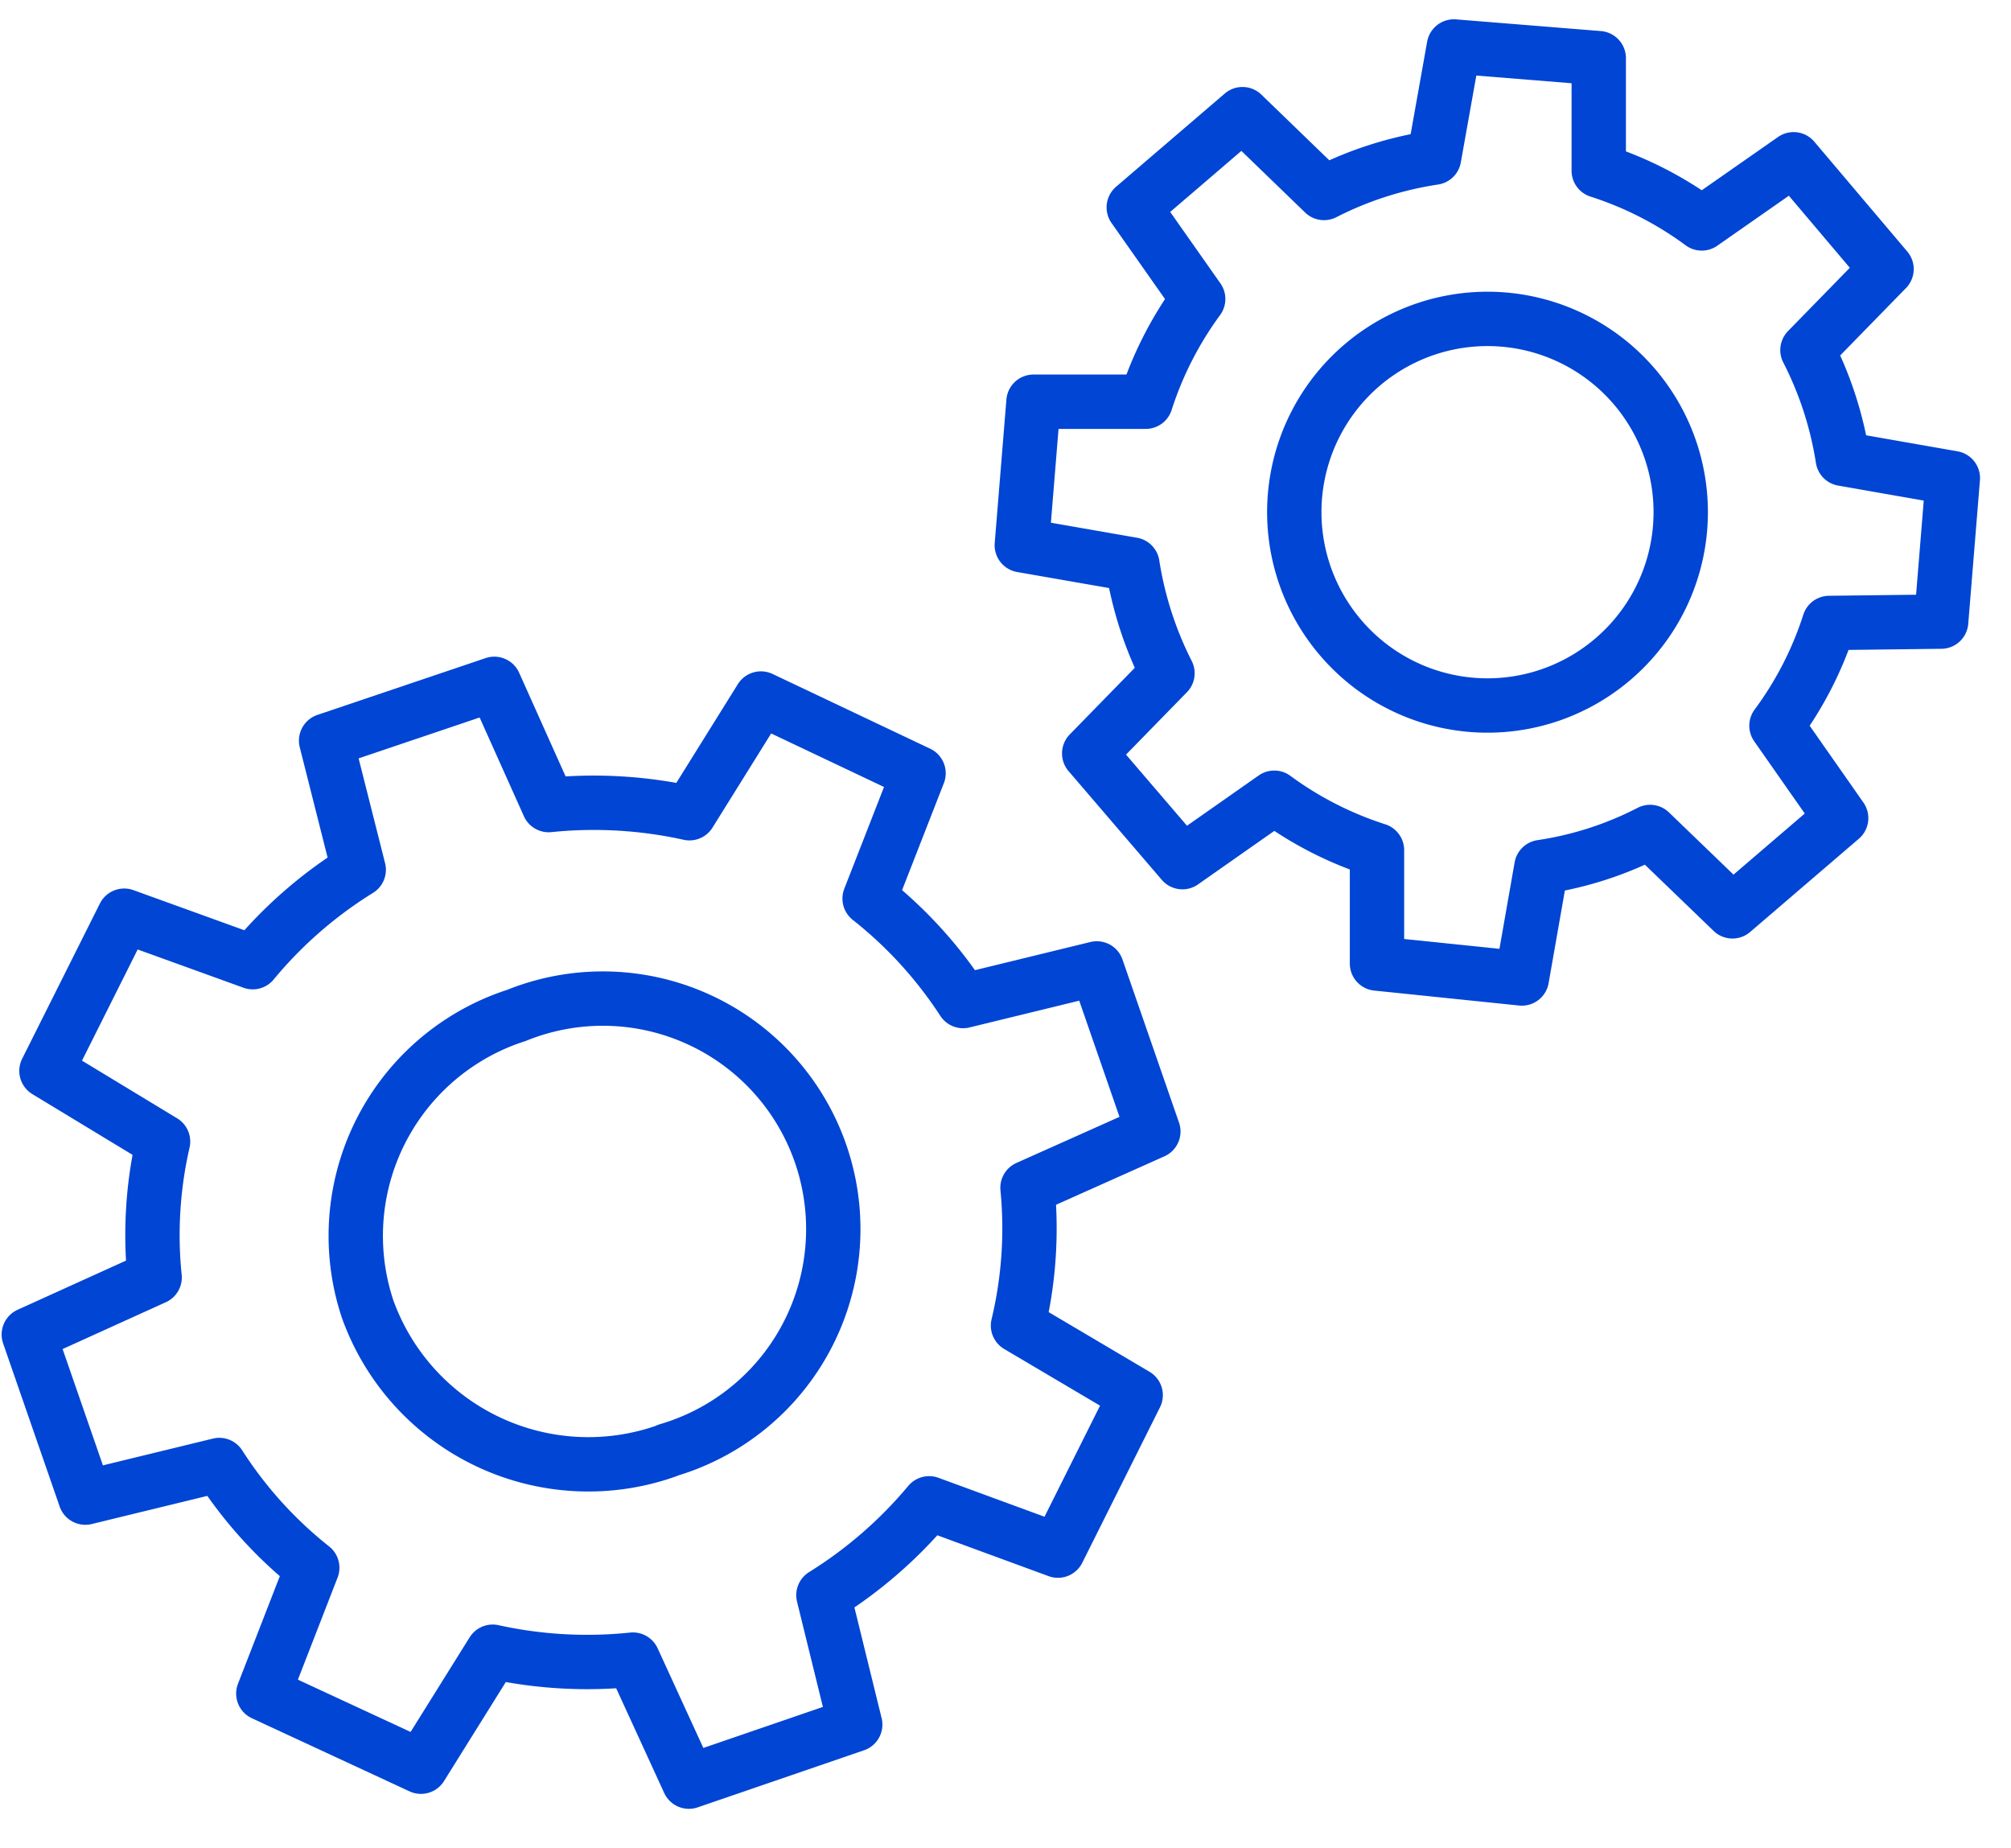
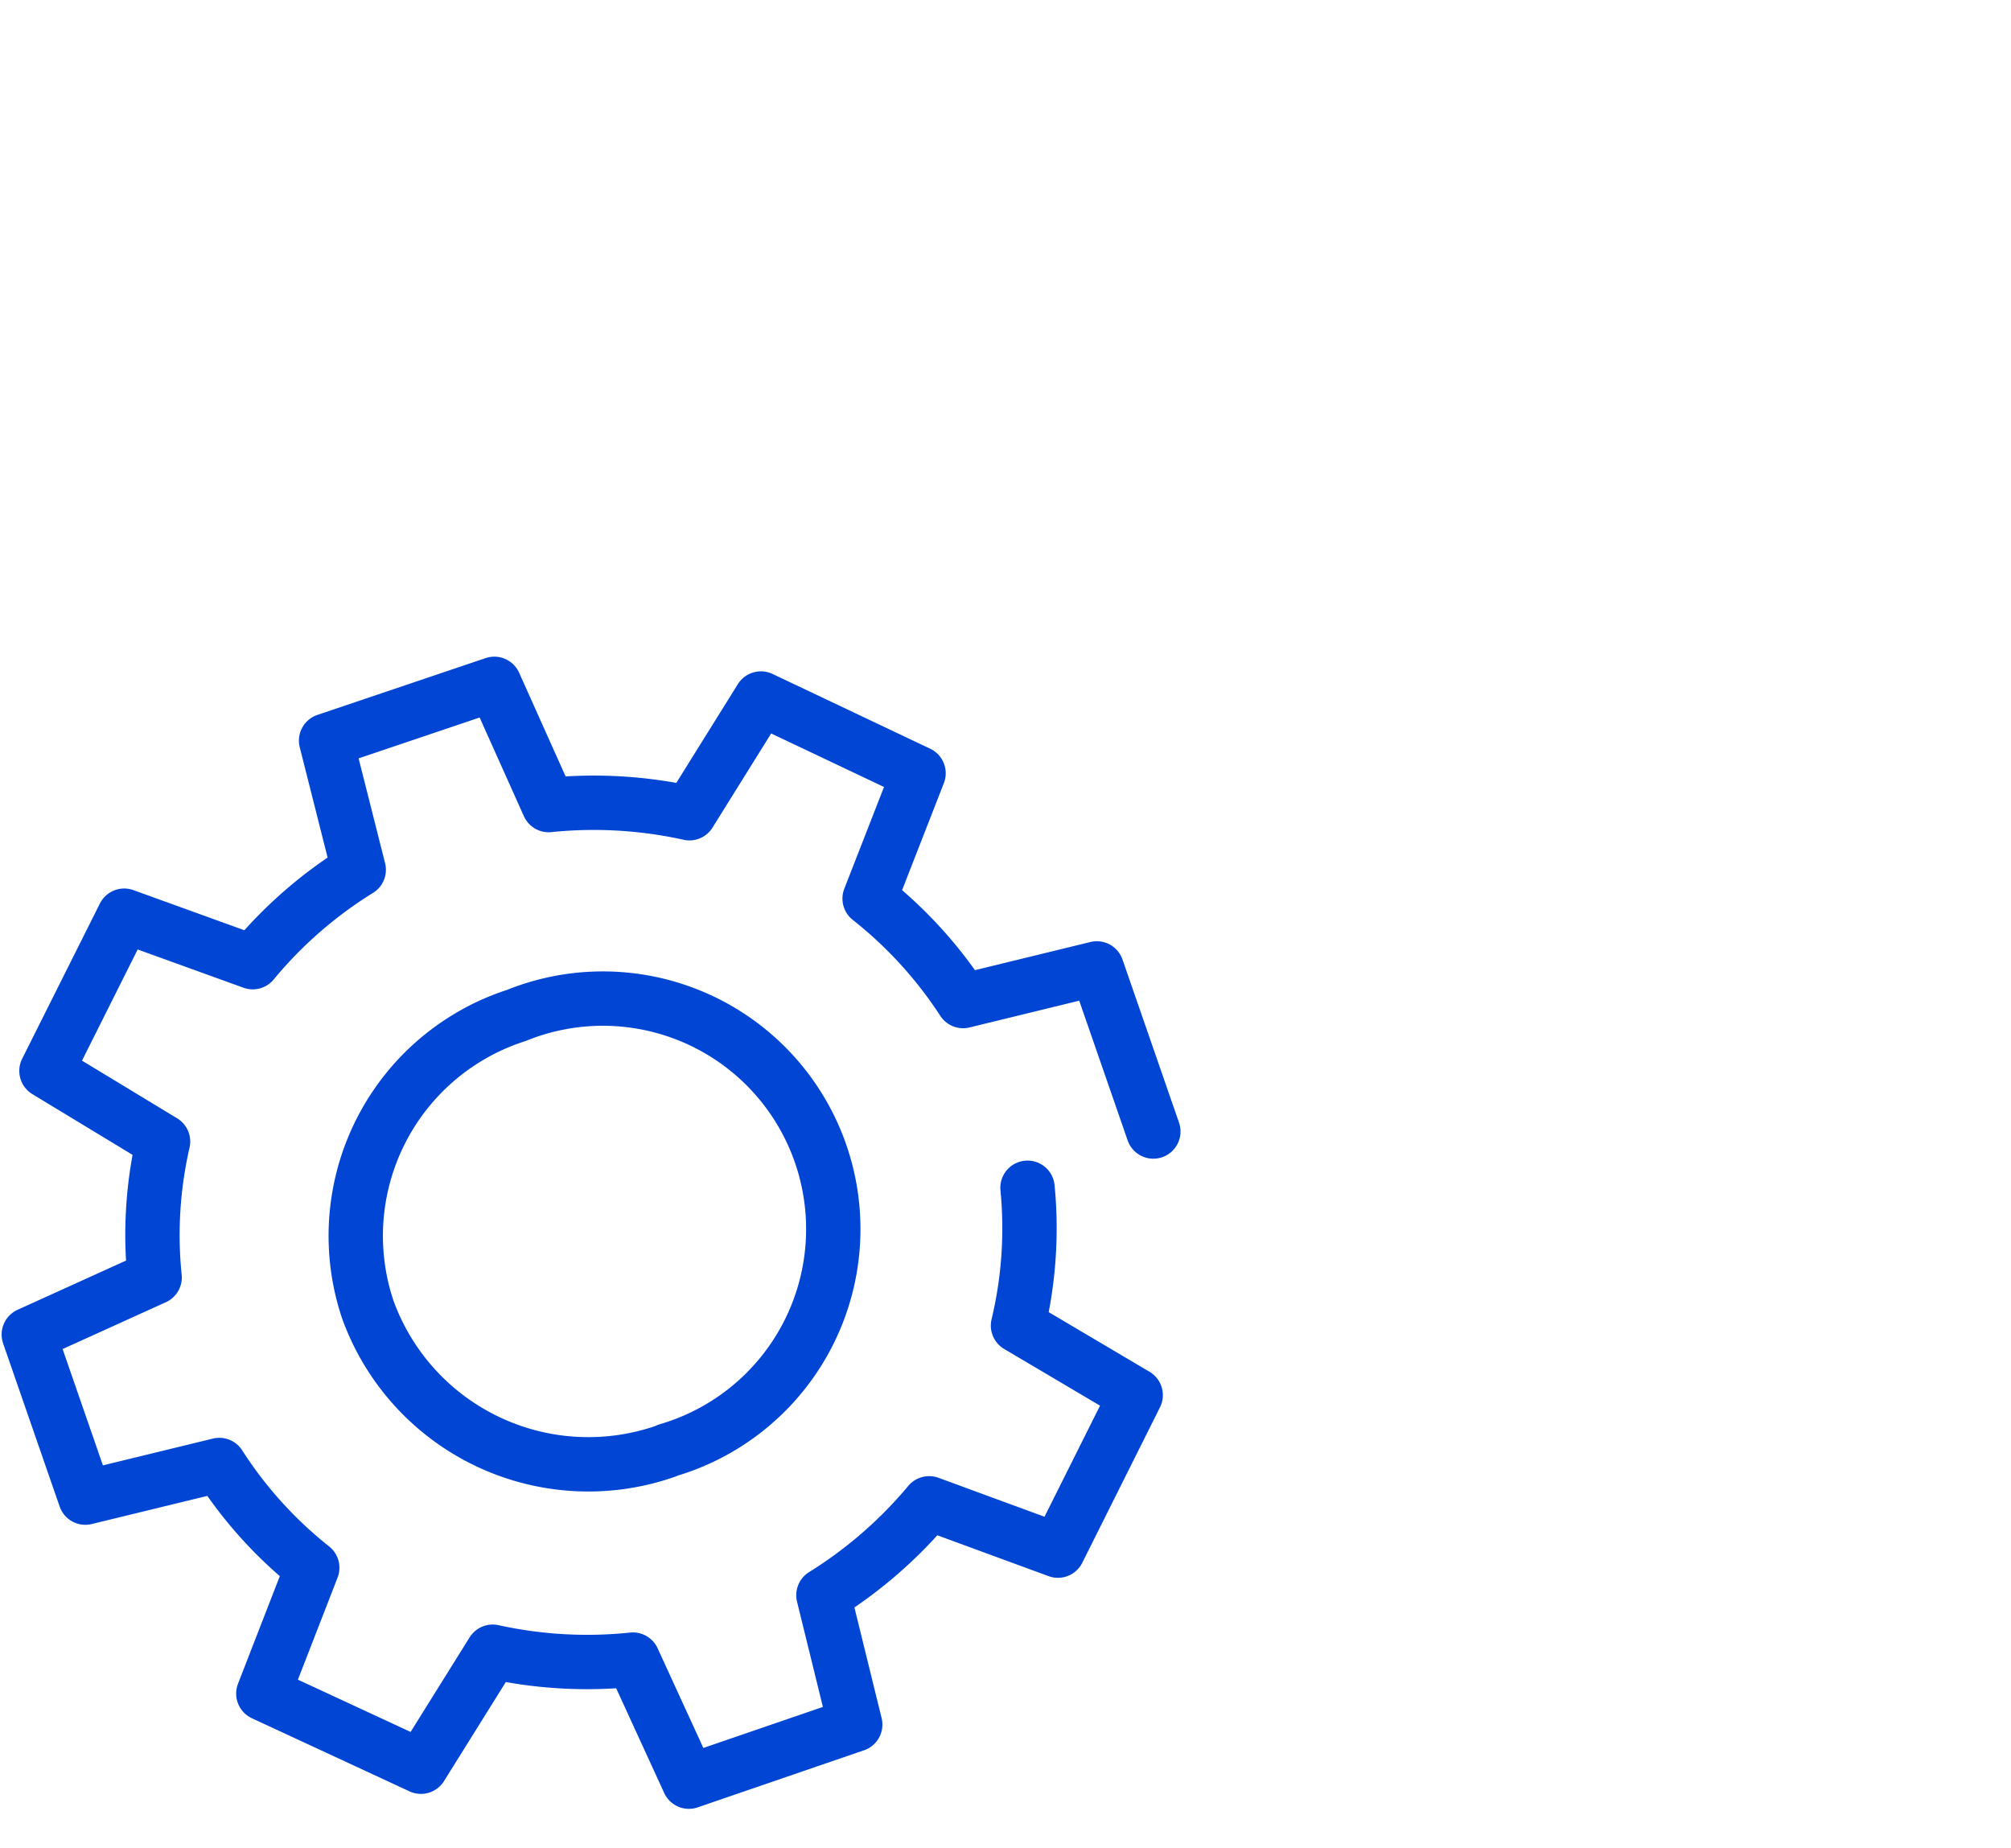
<svg xmlns="http://www.w3.org/2000/svg" width="74" height="68" viewBox="0 0 74 68">
-   <path fill="none" stroke="#0045d4" stroke-linecap="round" stroke-linejoin="round" stroke-width="2" d="M42.44,41.63l-2.08-6-4.92,1.2A15.72,15.72,0,0,0,32,33.06l1.8-4.61L28,25.7l-2.63,4.22a16.29,16.29,0,0,0-5.18-.3l-2-4.46L12,27.25,13.2,32a15.94,15.94,0,0,0-3.9,3.4L4.57,33.69,1.71,39.4,6,42A15.36,15.36,0,0,0,5.69,47L1.06,49.1l2.08,6,4.93-1.2a15.46,15.46,0,0,0,3.42,3.78l-1.8,4.63L15.49,65l2.64-4.23a16.18,16.18,0,0,0,5.16.29l2.06,4.49,6.12-2.1L30.3,58.69a16.22,16.22,0,0,0,3.89-3.38l4.74,1.74,2.86-5.72-4.33-2.56a15.36,15.36,0,0,0,.35-5.07ZM24.53,53.38a8.63,8.63,0,0,1-11-5.21A8.52,8.52,0,0,1,19,37.36a8.48,8.48,0,1,1,5.56,16Z" />
-   <path fill="none" stroke="#0045d4" stroke-linecap="round" stroke-linejoin="round" stroke-width="2" d="M63.75,33.53l4-3.43-2.38-3.4a13,13,0,0,0,1.94-3.78l4.12-.05.43-5.28-4.05-.71a13.22,13.22,0,0,0-1.3-4L69.42,9.9,66,5.86,62.62,8.22a13.09,13.09,0,0,0-3.79-1.94l0-4.14L53.5,1.71,52.77,5.8a13.22,13.22,0,0,0-4.05,1.3l-3-2.9-4,3.43L44.09,11a13.26,13.26,0,0,0-1.93,3.78l-4.13,0-.43,5.28,4.07.71a13.42,13.42,0,0,0,1.29,4l-2.88,2.95,3.43,4,3.38-2.37a13.13,13.13,0,0,0,3.78,1.93l0,4.17L56,36l.72-4.1a12.8,12.8,0,0,0,4-1.29ZM49.33,23.46a7.11,7.11,0,1,1,10,.81A7.1,7.1,0,0,1,49.33,23.46Z" />
+   <path fill="none" stroke="#0045d4" stroke-linecap="round" stroke-linejoin="round" stroke-width="2" d="M42.44,41.63l-2.08-6-4.92,1.2A15.72,15.72,0,0,0,32,33.06l1.8-4.61L28,25.7l-2.63,4.22a16.29,16.29,0,0,0-5.18-.3l-2-4.46L12,27.25,13.2,32a15.94,15.94,0,0,0-3.9,3.4L4.57,33.69,1.71,39.4,6,42A15.36,15.36,0,0,0,5.69,47L1.06,49.1l2.08,6,4.93-1.2a15.46,15.46,0,0,0,3.42,3.78l-1.8,4.63L15.49,65l2.64-4.23a16.18,16.18,0,0,0,5.16.29l2.06,4.49,6.12-2.1L30.3,58.69a16.22,16.22,0,0,0,3.89-3.38l4.74,1.74,2.86-5.72-4.33-2.56a15.36,15.36,0,0,0,.35-5.07M24.53,53.38a8.63,8.63,0,0,1-11-5.21A8.52,8.52,0,0,1,19,37.36a8.48,8.48,0,1,1,5.56,16Z" />
</svg>